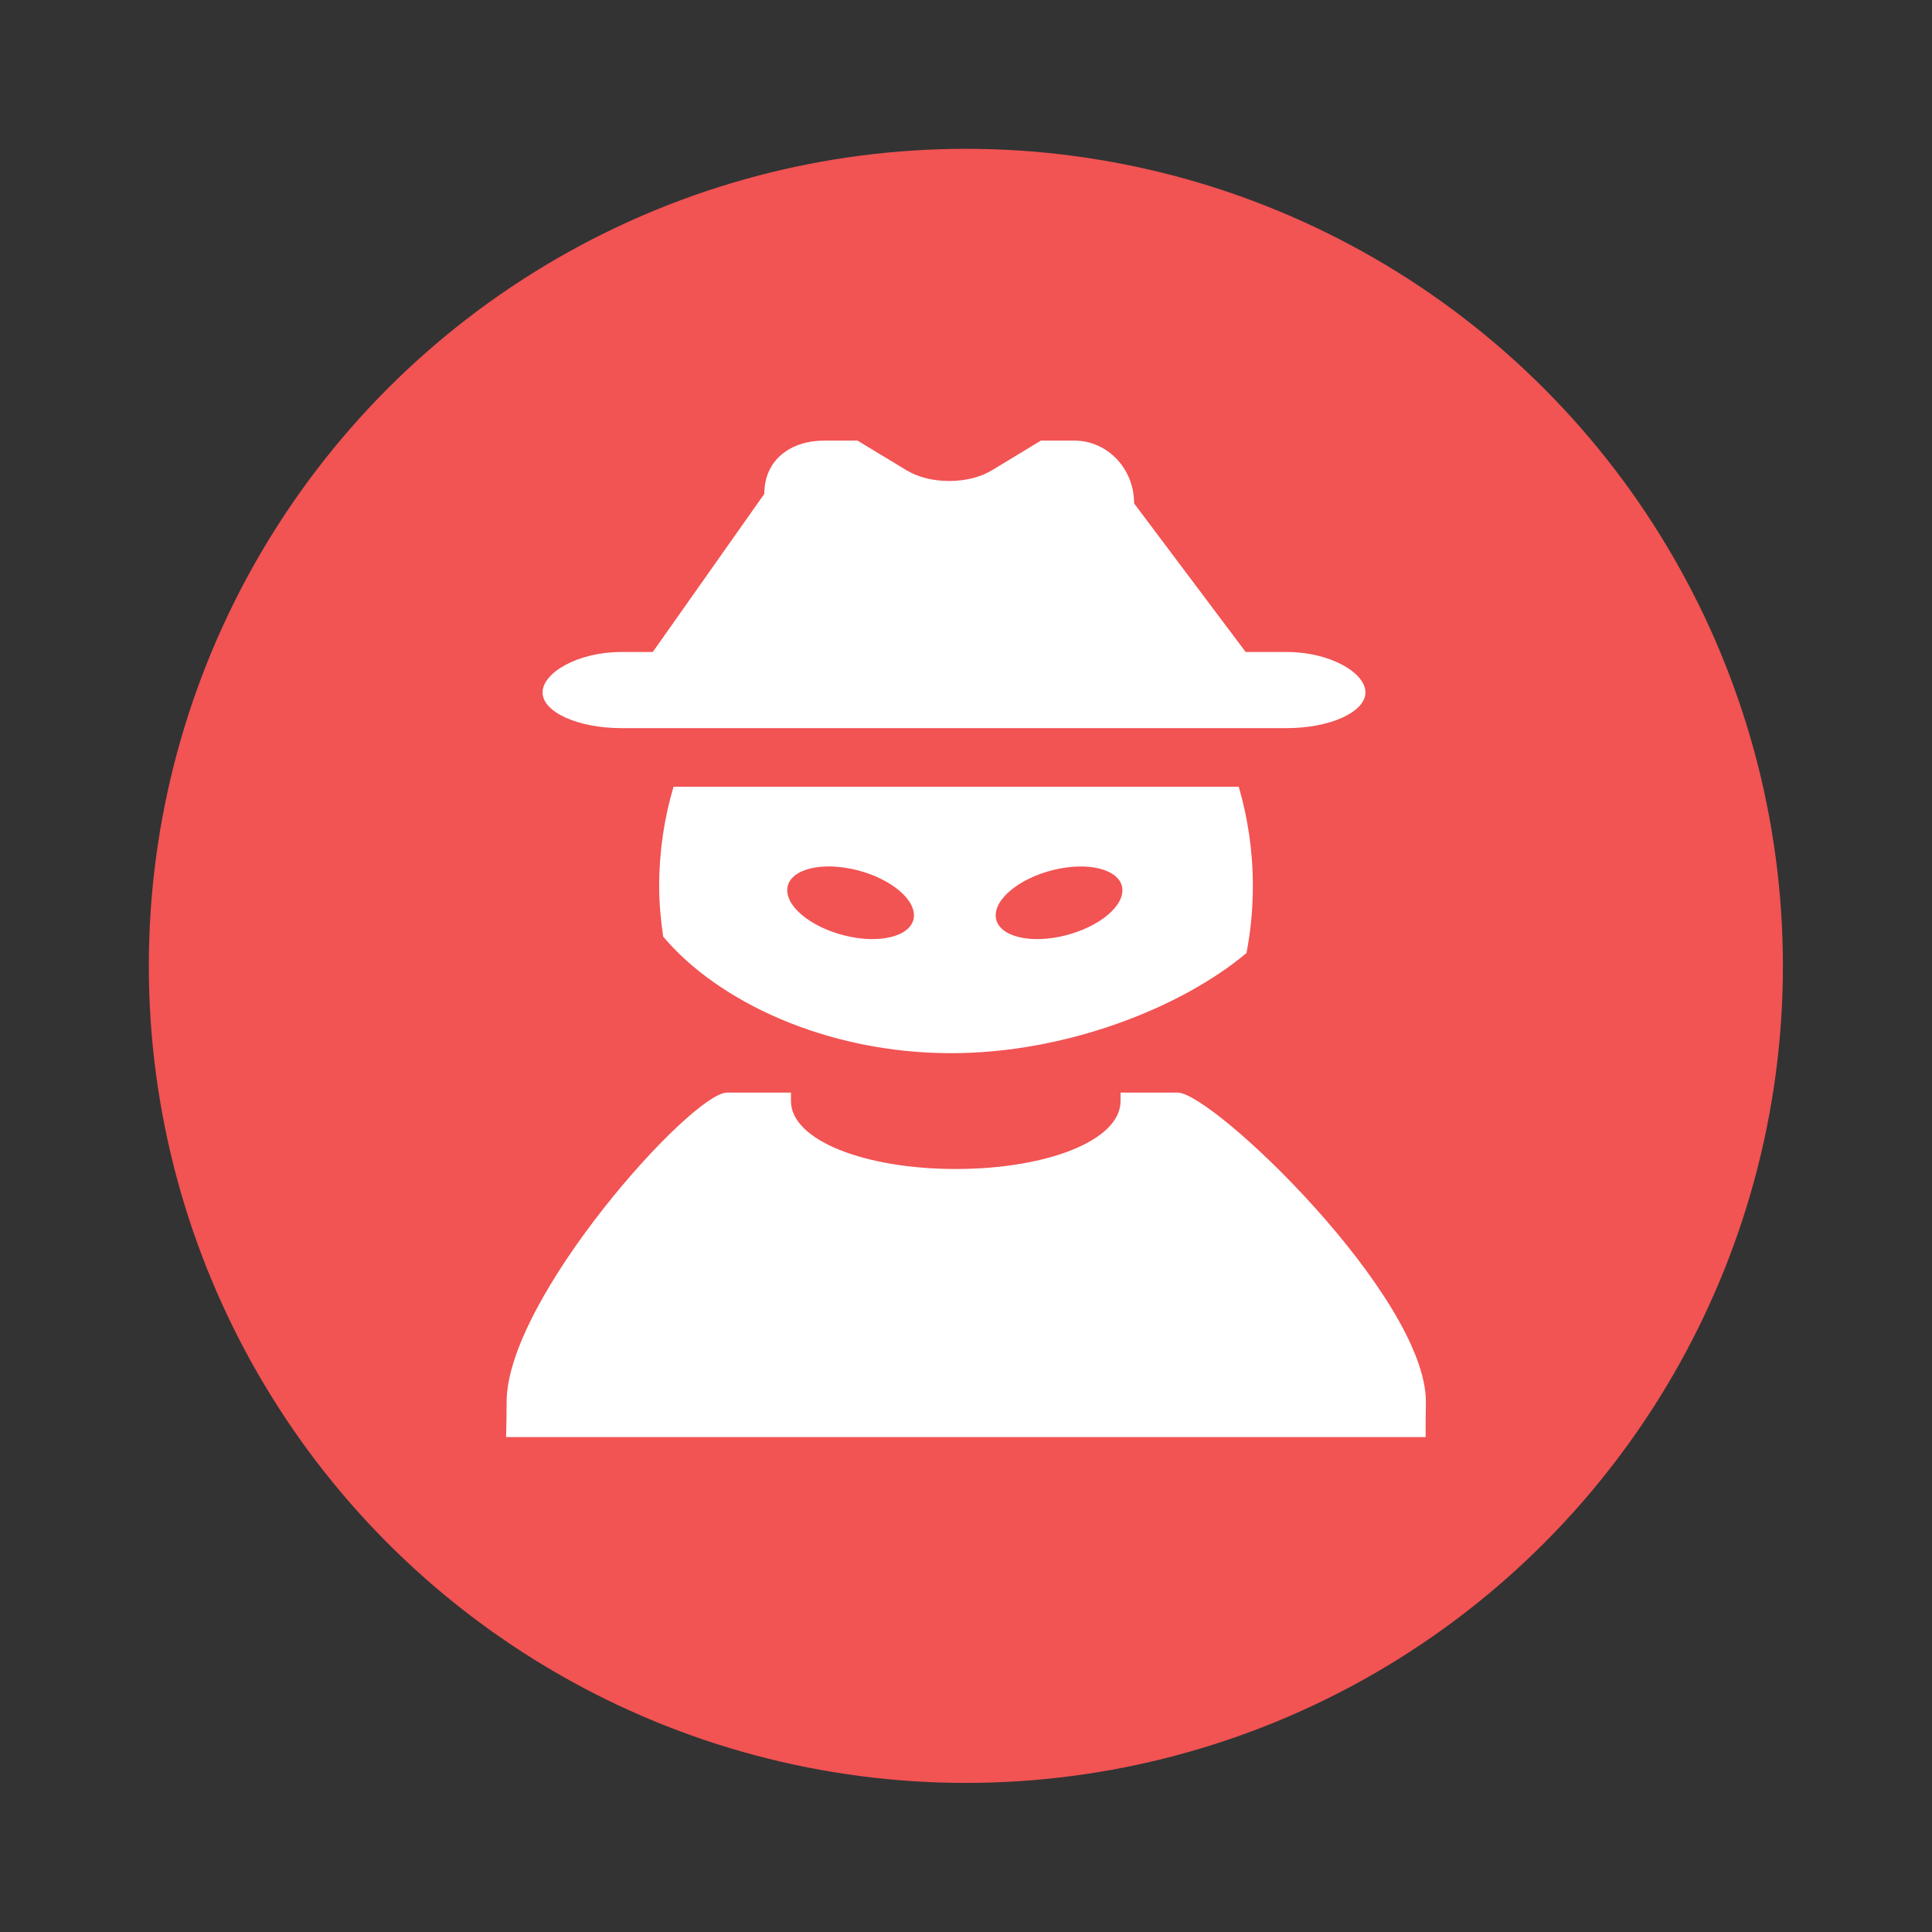
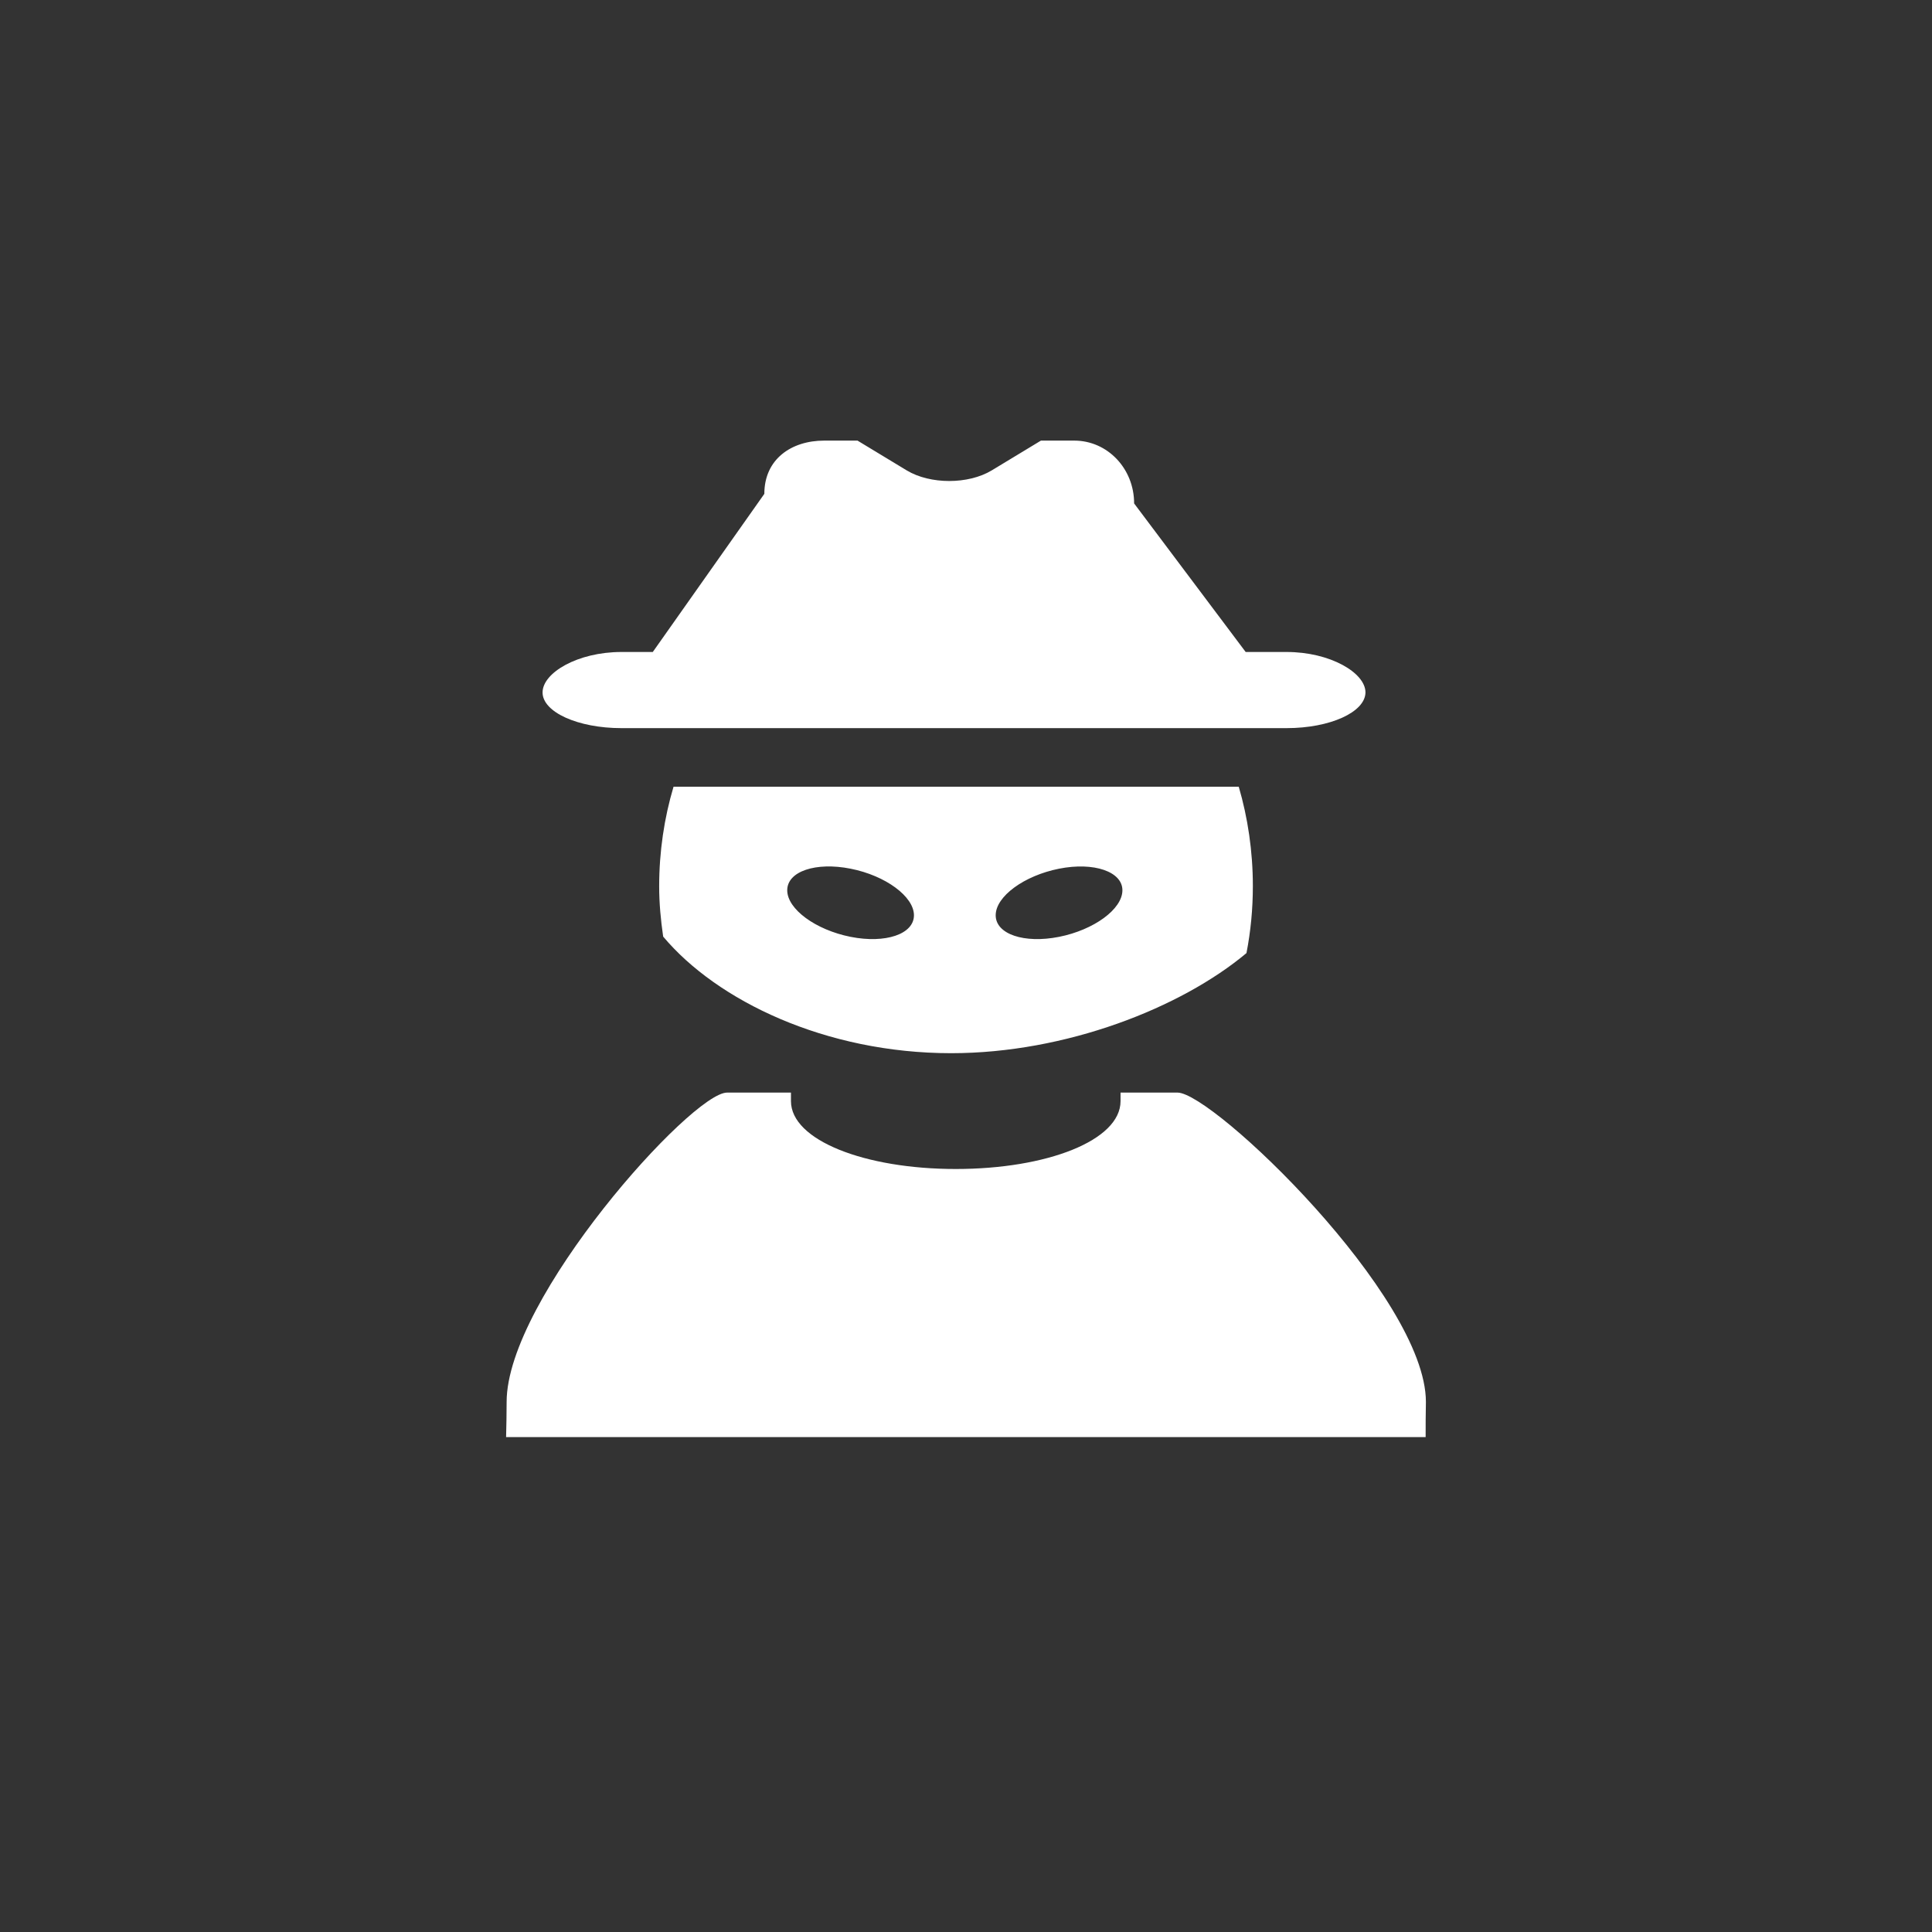
<svg xmlns="http://www.w3.org/2000/svg" version="1.1" id="Layer_1" x="0px" y="0px" viewBox="0 0 725.7 725.7" style="enable-background:new 0 0 725.7 725.7;" xml:space="preserve">
  <rect x="0" y="0" width="725.7" height="725.7" fill="#333333" stroke="none" />
  <style type="text/css">
	.st0{fill:#E53029;}
	.st1{fill:#FDD900;}
	.st2{fill:#66B44B;}
	.st3{fill:#FFFFFF;}
	.st4{fill:#377CF1;}
	.st5{fill:#0065AF;}
	.st6{fill:url(#path997_1_);}
	.st7{fill:url(#SVGID_1_);}
	.st8{fill:#EE7D2B;}
	.st9{fill:url(#path1351_1_);}
	.st10{fill:#E85C0C;}
	.st11{fill:url(#path11_1_);}
	.st12{fill:url(#path12_1_);}
	.st13{fill:url(#path14_1_);}
	.st14{fill:url(#path15_1_);}
	.st15{fill:url(#path16_1_);}
	.st16{fill:url(#path17_1_);}
	.st17{fill:url(#path20_1_);}
	.st18{fill:url(#path21_1_);}
	.st19{fill:#12110C;}
	.st20{fill:url(#path24_1_);}
	.st21{fill:url(#path28_1_);}
	.st22{fill:url(#path30_1_);}
	.st23{fill:url(#path31_1_);}
	.st24{fill:url(#path32_1_);}
	.st25{fill:url(#path33_1_);}
	.st26{fill:url(#path34_1_);}
	.st27{fill:url(#path37_1_);}
	.st28{fill:url(#path38_1_);}
	.st29{fill:url(#path39_1_);}
	.st30{fill:url(#path40_1_);}
	.st31{fill:url(#path41_1_);}
	.st32{fill:url(#path42_1_);}
	.st33{fill:url(#path43_1_);}
	.st34{fill:url(#path18_1_);}
	.st35{fill:url(#path8_1_);}
	.st36{fill:url(#path13_1_);}
	.st37{fill:url(#path36_1_);}
	.st38{fill:#868686;}
	.st39{fill:url(#SVGID_2_);}
	.st40{clip-path:url(#SVGID_4_);}
	.st41{clip-path:url(#SVGID_6_);fill:#868686;}
	.st42{opacity:0.32;clip-path:url(#SVGID_8_);}
	.st43{clip-path:url(#SVGID_10_);fill-rule:evenodd;clip-rule:evenodd;fill:#FFFFFF;}
	.st44{clip-path:url(#SVGID_8_);fill:#FFFFFF;}
	.st45{clip-path:url(#SVGID_12_);}
	.st46{clip-path:url(#SVGID_14_);fill:#D9D9D9;}
	.st47{opacity:0.32;clip-path:url(#SVGID_16_);}
	.st48{clip-path:url(#SVGID_18_);fill-rule:evenodd;clip-rule:evenodd;fill:#FFFFFF;}
	.st49{clip-path:url(#SVGID_20_);}
	.st50{clip-path:url(#SVGID_23_);fill:url(#SVGID_24_);}
	.st51{opacity:0.32;clip-path:url(#SVGID_26_);}
	.st52{clip-path:url(#SVGID_28_);fill-rule:evenodd;clip-rule:evenodd;fill:#FFFFFF;}
	.st53{clip-path:url(#SVGID_30_);}
	.st54{clip-path:url(#SVGID_32_);fill:#868686;}
	.st55{opacity:0.32;clip-path:url(#SVGID_34_);}
	.st56{clip-path:url(#SVGID_36_);fill-rule:evenodd;clip-rule:evenodd;fill:#FFFFFF;}
	.st57{clip-path:url(#SVGID_38_);}
	.st58{clip-path:url(#SVGID_41_);fill:url(#SVGID_42_);}
	.st59{opacity:0.32;clip-path:url(#SVGID_44_);}
	.st60{clip-path:url(#SVGID_46_);fill-rule:evenodd;clip-rule:evenodd;fill:#FFFFFF;}
	.st61{clip-path:url(#SVGID_48_);}
	.st62{clip-path:url(#SVGID_51_);fill:url(#SVGID_52_);}
	.st63{opacity:0.32;clip-path:url(#SVGID_54_);}
	.st64{clip-path:url(#SVGID_56_);fill-rule:evenodd;clip-rule:evenodd;fill:#FFFFFF;}
	.st65{clip-path:url(#SVGID_58_);}
	.st66{clip-path:url(#SVGID_60_);fill:#F8B133;}
	.st67{opacity:0.32;clip-path:url(#SVGID_62_);}
	.st68{clip-path:url(#SVGID_64_);fill-rule:evenodd;clip-rule:evenodd;fill:#FFFFFF;}
	.st69{fill:#1C71B7;}
	.st70{fill-rule:evenodd;clip-rule:evenodd;fill:#FFFFFF;}
	.st71{clip-path:url(#SVGID_66_);}
	.st72{clip-path:url(#SVGID_69_);fill:url(#SVGID_70_);}
	.st73{opacity:0.32;clip-path:url(#SVGID_72_);}
	.st74{clip-path:url(#SVGID_74_);fill-rule:evenodd;clip-rule:evenodd;fill:#FFFFFF;}
	.st75{fill:#CA4025;}
	.st76{fill-rule:evenodd;clip-rule:evenodd;fill:#265D9C;}
	.st77{fill-rule:evenodd;clip-rule:evenodd;fill:#20744A;}
	.st78{fill-rule:evenodd;clip-rule:evenodd;fill:url(#SVGID_75_);}
	.st79{fill-rule:evenodd;clip-rule:evenodd;fill:#F8B133;}
	.st80{clip-path:url(#SVGID_77_);}
	.st81{clip-path:url(#SVGID_79_);fill:#D9D9D9;}
	.st82{opacity:0.32;clip-path:url(#SVGID_81_);}
	.st83{clip-path:url(#SVGID_83_);fill-rule:evenodd;clip-rule:evenodd;fill:#FFFFFF;}
	.st84{fill-rule:evenodd;clip-rule:evenodd;fill:#75AD1E;}
	.st85{clip-path:url(#SVGID_85_);}
	.st86{clip-path:url(#SVGID_87_);fill:#D9D9D9;}
	.st87{opacity:0.32;clip-path:url(#SVGID_89_);}
	.st88{clip-path:url(#SVGID_91_);fill-rule:evenodd;clip-rule:evenodd;fill:#FFFFFF;}
	.st89{fill-rule:evenodd;clip-rule:evenodd;fill:#F25353;}
	.st90{clip-path:url(#SVGID_93_);}
	.st91{clip-path:url(#SVGID_95_);fill:#D9D9D9;}
	.st92{opacity:0.32;clip-path:url(#SVGID_97_);}
	.st93{clip-path:url(#SVGID_99_);fill-rule:evenodd;clip-rule:evenodd;fill:#FFFFFF;}
	.st94{fill-rule:evenodd;clip-rule:evenodd;fill:#9C9B9B;}
	.st95{fill:url(#SVGID_100_);}
	.st96{fill:url(#SVGID_101_);}
	.st97{fill:url(#SVGID_102_);}
	.st98{fill:url(#SVGID_103_);}
	.st99{fill:url(#SVGID_104_);}
	.st100{fill:url(#SVGID_105_);}
	.st101{fill:url(#SVGID_106_);}
	.st102{fill:url(#SVGID_107_);}
	.st103{fill:url(#SVGID_108_);}
	.st104{fill:url(#SVGID_109_);}
	.st105{opacity:0.5;fill:url(#SVGID_110_);}
	.st106{opacity:0.4;fill:url(#SVGID_111_);enable-background:new    ;}
	.st107{fill:url(#SVGID_112_);}
	.st108{clip-path:url(#SVGID_116_);fill:url(#SVGID_117_);}
	.st109{opacity:0.6;clip-path:url(#SVGID_116_);fill:url(#SVGID_118_);}
	.st110{fill:#8DD7F7;}
	.st111{fill:url(#SVGID_119_);}
	.st112{fill:url(#SVGID_120_);}
	.st113{fill:url(#SVGID_121_);}
	.st114{fill:url(#SVGID_122_);}
	.st115{fill:url(#SVGID_123_);}
	.st116{fill:url(#SVGID_124_);}
	.st117{fill:url(#SVGID_125_);}
	.st118{fill:url(#SVGID_126_);}
	.st119{fill:url(#SVGID_127_);}
	.st120{fill:url(#SVGID_128_);}
	.st121{fill:url(#SVGID_129_);}
	.st122{fill:url(#SVGID_130_);}
	.st123{fill:url(#SVGID_131_);}
	.st124{fill:url(#SVGID_132_);}
	.st125{fill:url(#SVGID_133_);}
	.st126{fill:url(#SVGID_134_);}
	.st127{fill:url(#SVGID_135_);}
	.st128{fill:url(#SVGID_136_);}
	.st129{opacity:0.1;fill:url(#SVGID_137_);}
	.st130{opacity:0.5;fill:url(#SVGID_138_);}
	.st131{opacity:0.5;fill:url(#SVGID_139_);}
	.st132{opacity:0.5;fill:url(#SVGID_140_);}
	.st133{fill:url(#SVGID_141_);}
	.st134{opacity:0.1;fill:url(#SVGID_142_);}
	.st135{fill:url(#SVGID_143_);}
	.st136{fill:#1D70B7;}
	.st137{fill:url(#SVGID_144_);}
	.st138{fill:url(#SVGID_145_);}
	.st139{fill:#F8B133;}
	.st140{fill:url(#SVGID_146_);}
	.st141{fill:#0CB3EE;}
	.st142{fill:#75AD1E;}
	.st143{fill:#F25353;}
	.st144{fill:url(#SVGID_147_);}
	.st145{fill:#C12521;}
	.st146{fill:#EA8697;}
	.st147{fill:#060E9F;}
	.st148{fill:#FFDD00;}
	.st149{fill:#C3002F;}
</style>
  <g>
-     <circle class="st143" cx="362.8" cy="362.8" r="306.9" />
    <path class="st70" d="M535.5,539.8H190.1c0.1-5.1,0.2-7.9,0.2-13.2c0-38.9,69.5-116.2,82.8-116.2h24v3.2   c0,14.7,27.7,25.5,61.9,25.5c34.2,0,61.9-10.7,61.9-25.5v-3.2h21.4c13.3,0,93.3,76.6,93.3,116.2   C535.5,531.9,535.5,534.8,535.5,539.8z M470.6,332.8c0,8.6-0.8,17-2.4,25.2c-24.6,20.6-67.9,37.6-110.9,37.6   c-47.2,0-88-19.7-108.2-43.8c-0.9-6.2-1.5-12.5-1.5-18.9c0-13,1.9-25.7,5.4-37.4h212.3C468.7,307.1,470.6,319.8,470.6,332.8z    M319.5,326.3c-13.1-2.6-23.8,1-23.8,8.1c0,7.1,10.7,14.9,23.8,17.5c13.1,2.6,23.8-1,23.8-8.1C343.3,336.8,332.7,328.9,319.5,326.3   z M397.8,326.3c-13.1,2.6-23.8,10.4-23.8,17.5c0,7.1,10.7,10.7,23.8,8.1c13.1-2.6,23.8-10.4,23.8-17.5   C421.6,327.4,410.9,323.7,397.8,326.3z M483.3,273.5H233.4c-16.3,0-29.6-6-29.6-13.4c0-7.4,13.2-15.2,29.6-15.2h11.8l41.9-59.4   c0-13,10.1-20,22.5-20h12.5l18.5,11.2c8.8,5.3,23.1,5.3,31.9,0l18.5-11.2h12.5c12.5,0,22.5,10.5,22.5,23.6l41.9,55.8h15.4   c16.3,0,29.6,7.8,29.6,15.2C512.8,267.5,499.6,273.5,483.3,273.5z" />
  </g>
</svg>